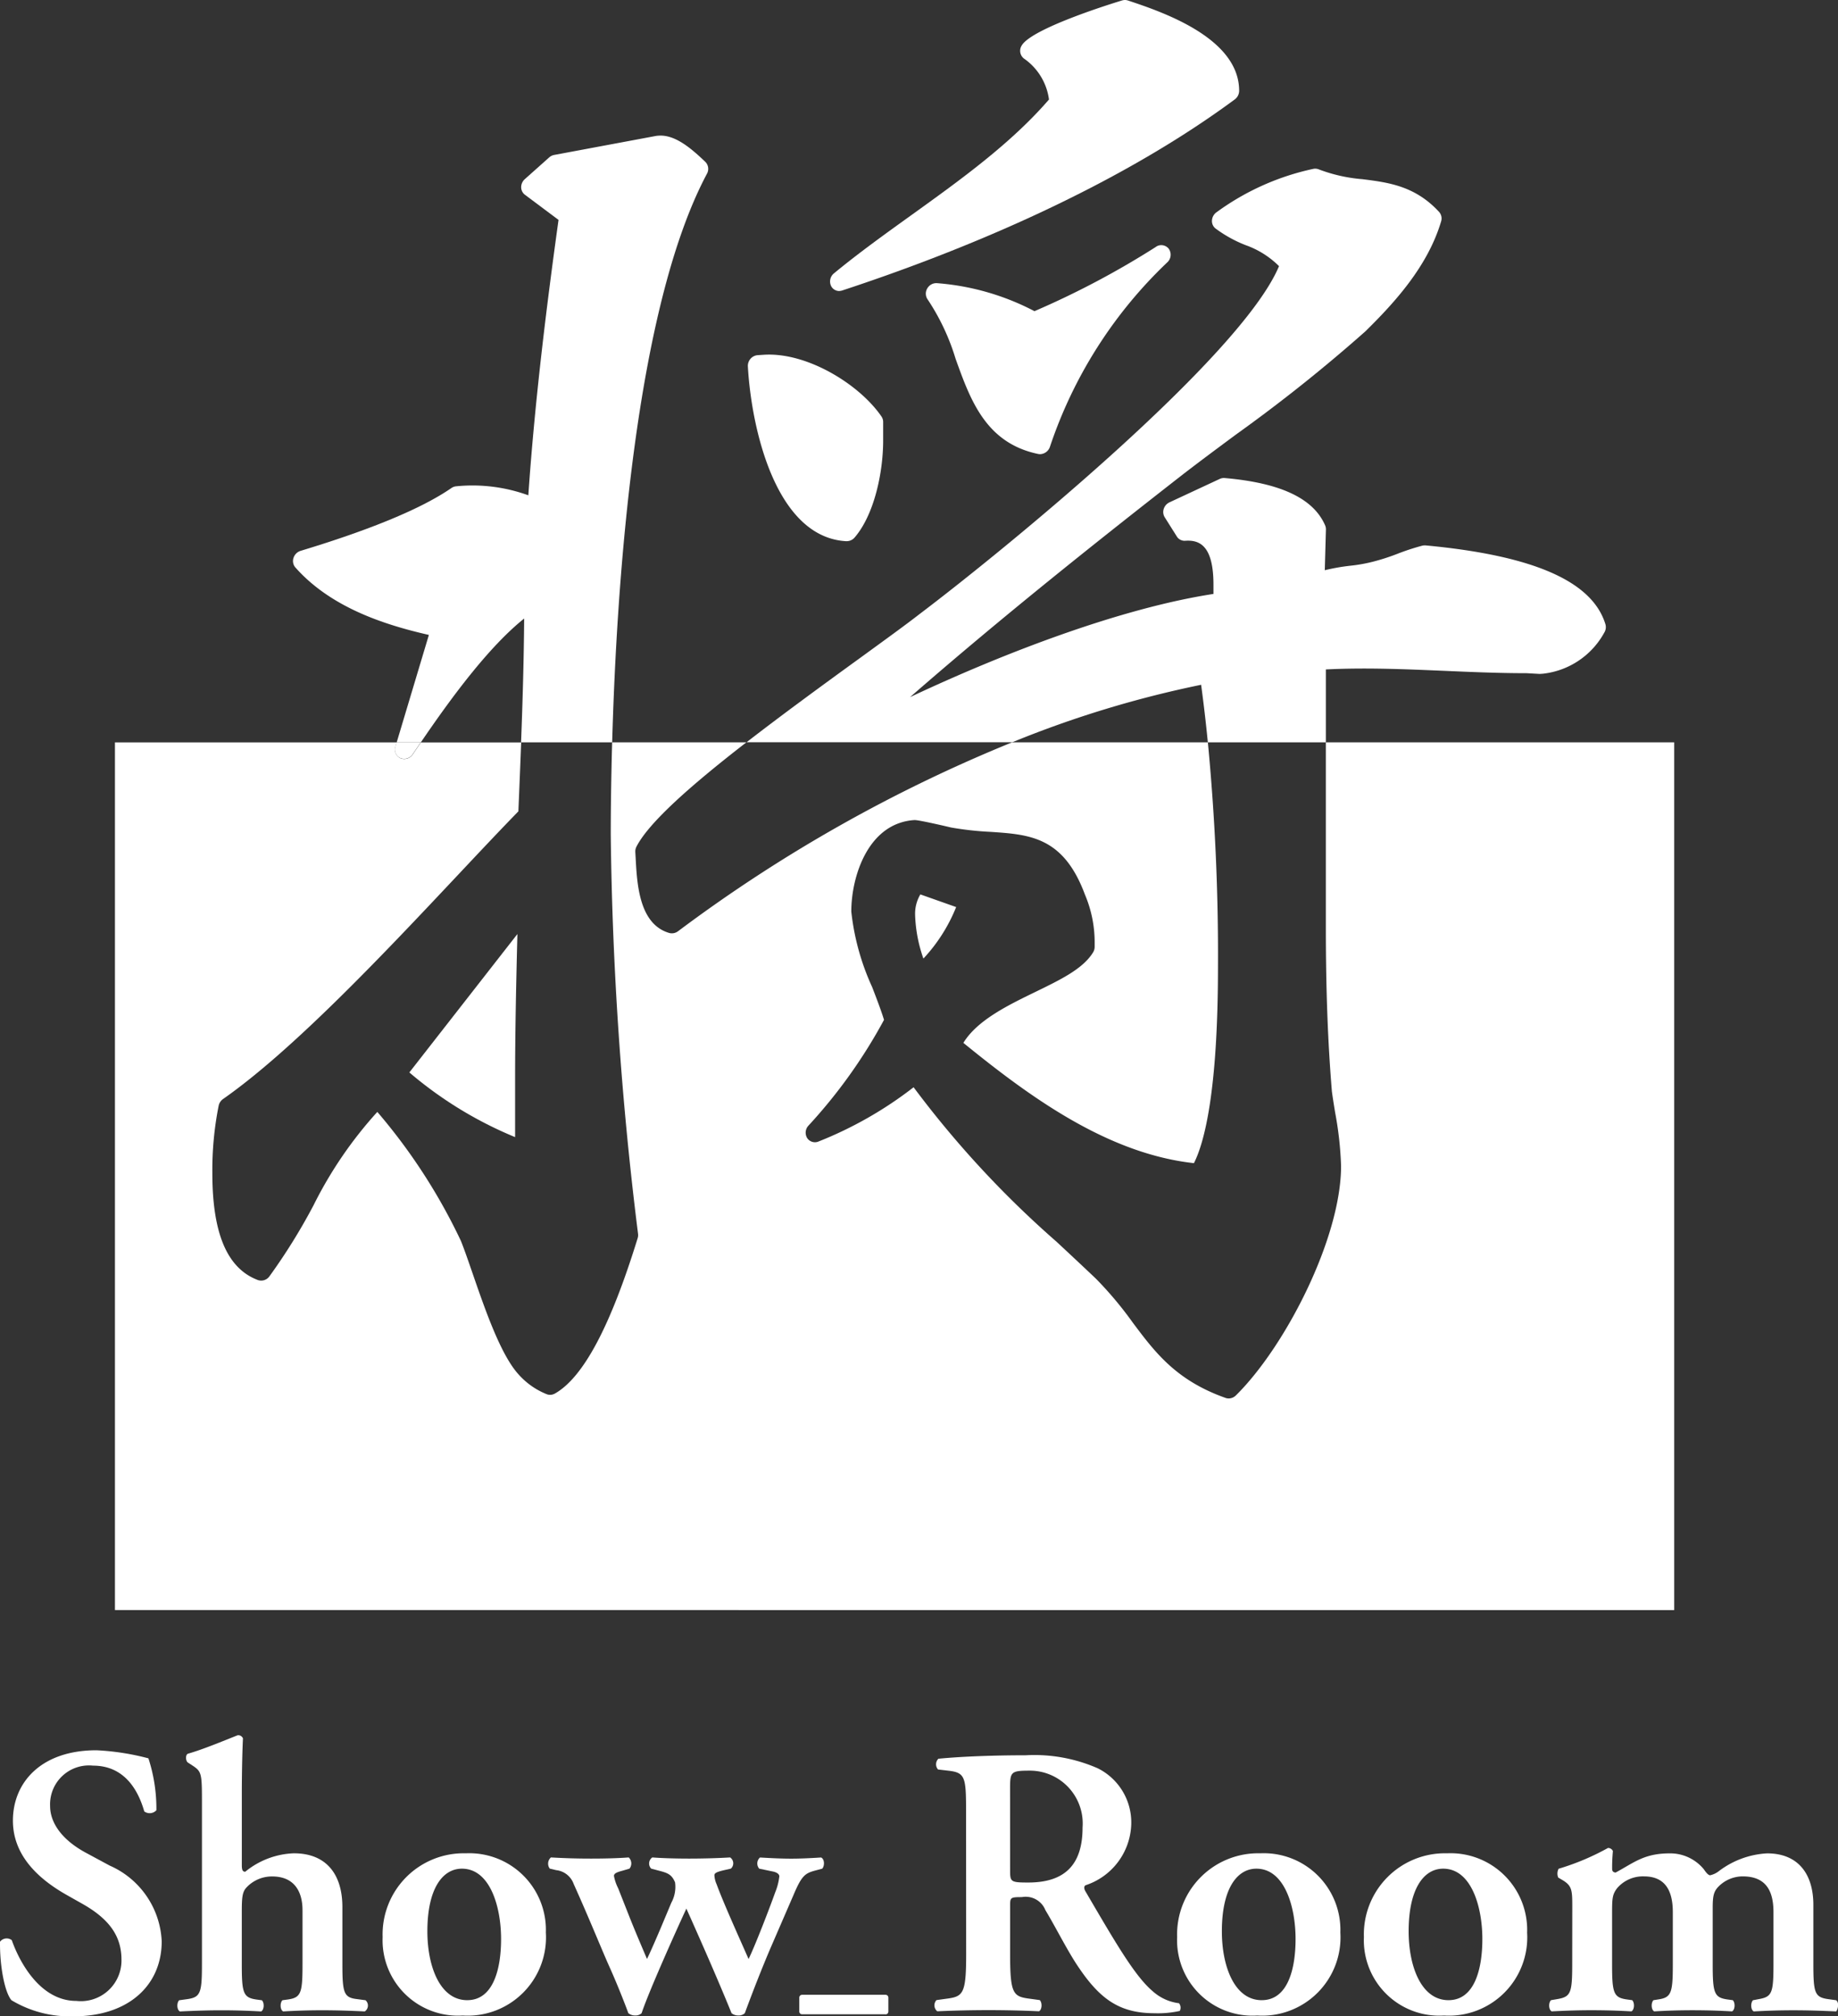
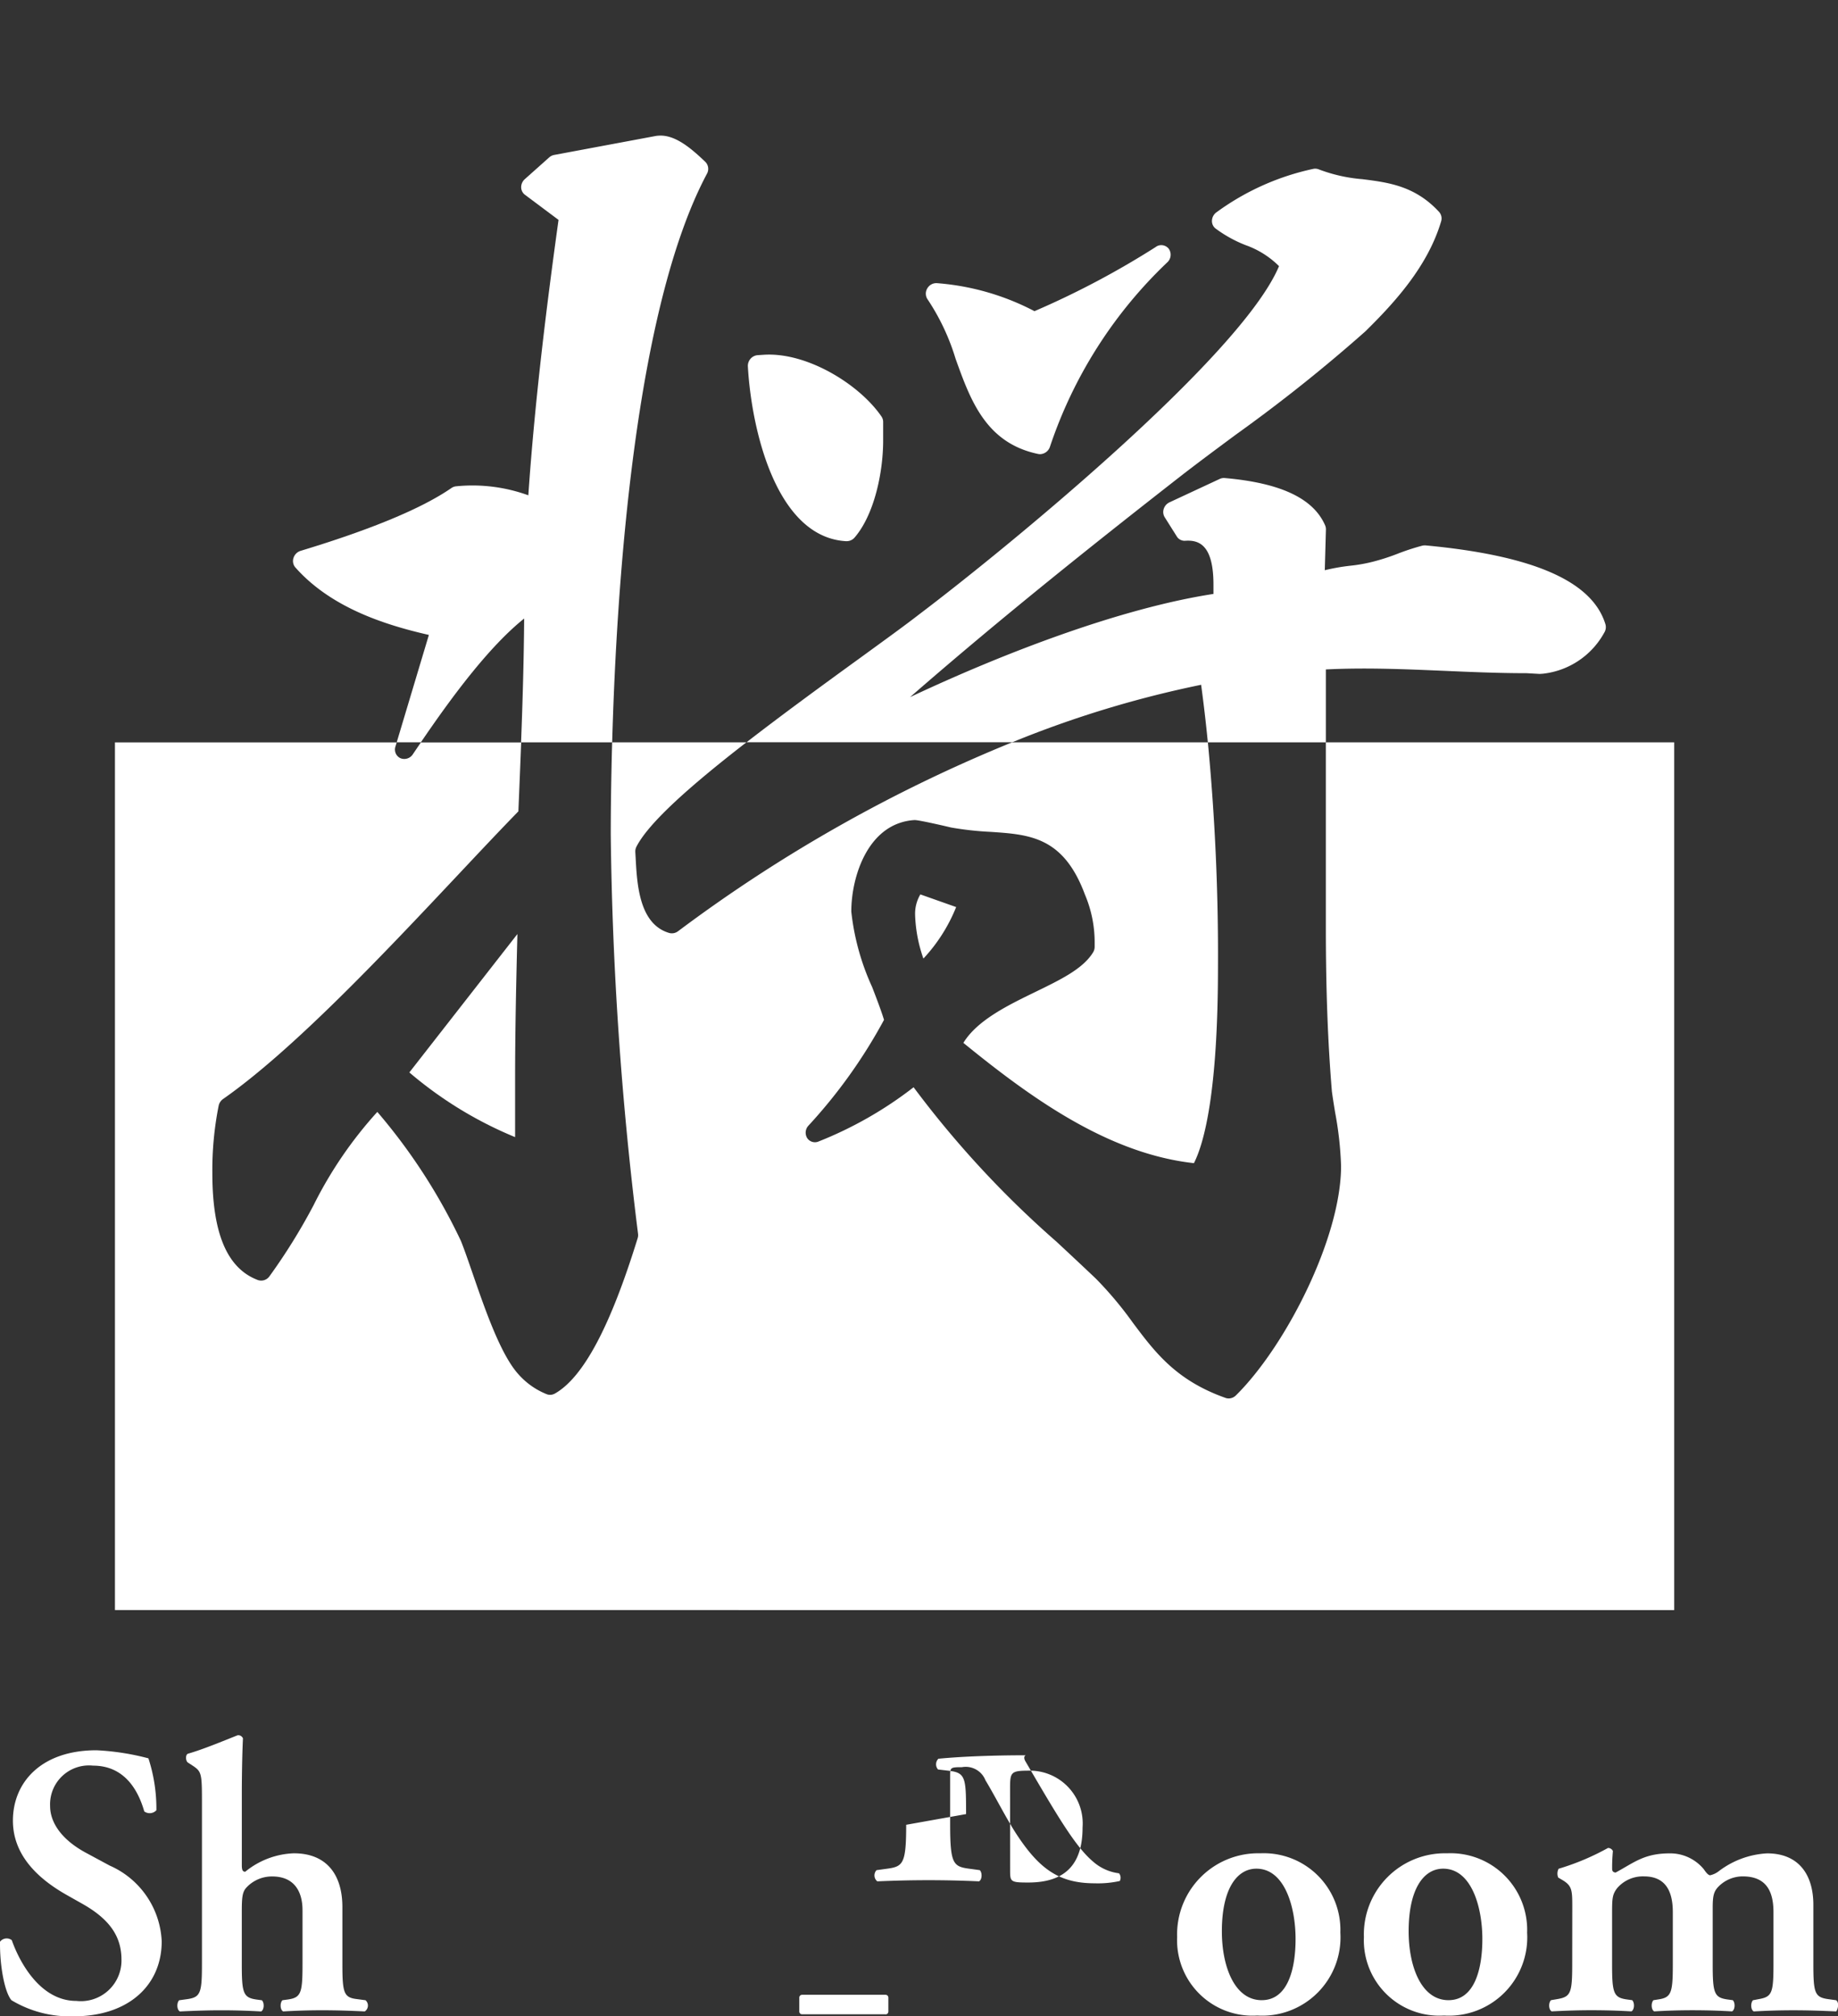
<svg xmlns="http://www.w3.org/2000/svg" width="131.418" height="144.163" viewBox="0 0 131.418 144.163">
  <rect x="0" y="0" width="131.418" height="144.163" fill="#333333" stroke="none" />
  <g id="グループ_7" data-name="グループ 7" transform="translate(71 547)">
    <path id="パス_9" data-name="パス 9" d="M114.006,112.911a10.357,10.357,0,0,0,.593,3.1,11.878,11.878,0,0,0,2.342-3.683l-2.559-.905a2.7,2.7,0,0,0-.375,1.487" transform="translate(-119.575 -594.475)" fill="#fff" />
    <path id="パス_10" data-name="パス 10" d="M58.561,130.878v-4.04c0-3.532.075-6.942.165-10.48L51,126.254a28.153,28.153,0,0,0,7.559,4.624" transform="translate(-92.731 -596.577)" fill="#fff" />
    <path id="パス_11" data-name="パス 11" d="M100.9,92.475v13.212c0,4.435.137,8.171.432,11.752.061.453.145.971.231,1.5a24.8,24.8,0,0,1,.425,3.83c0,5.14-3.97,12.9-7.519,16.4a.741.741,0,0,1-.472.217.68.68,0,0,1-.269-.037c-3.541-1.255-5.042-3.26-6.632-5.383a26.274,26.274,0,0,0-2.633-3.139c-.987-.938-1.92-1.808-2.81-2.637a71.227,71.227,0,0,1-10.229-11.053,27.765,27.765,0,0,1-6.792,3.877.662.662,0,0,1-.816-.243.736.736,0,0,1,.084-.883,37.1,37.1,0,0,0,5.409-7.57c-.216-.7-.524-1.5-.847-2.341a17.419,17.419,0,0,1-1.493-5.4c0-2.511,1.2-6.328,4.511-6.543.3-.02,2.6.525,2.618.531a22.732,22.732,0,0,0,2.832.313c2.794.188,5.207.351,6.74,4.473a8.746,8.746,0,0,1,.7,3.411v.332a.765.765,0,0,1-.114.4c-.72,1.173-2.3,1.94-4.123,2.827-1.959.952-4.157,2.019-5.15,3.643,4.754,3.87,10.3,7.917,16.485,8.6.727-1.434,1.719-5.044,1.719-14.049a159.754,159.754,0,0,0-.723-16.039H78.468a107.079,107.079,0,0,0-23.89,13.509.732.732,0,0,1-.627.122c-2.146-.631-2.3-3.474-2.4-5.354l-.025-.431a.758.758,0,0,1,.085-.393c.9-1.742,3.9-4.387,7.859-7.454h-9.6c-.076,2.746-.1,5.028-.1,6.588a251.251,251.251,0,0,0,1.953,28.564.728.728,0,0,1-.029.3c-1.943,6.3-3.874,9.935-5.9,11.1a.735.735,0,0,1-.315.1.671.671,0,0,1-.315-.055,5.354,5.354,0,0,1-1.975-1.392c-1.283-1.395-2.4-4.637-3.3-7.242-.3-.872-.578-1.674-.826-2.3a41.25,41.25,0,0,0-5.983-9.238,29.394,29.394,0,0,0-4.562,6.678,42.41,42.41,0,0,1-3.157,5.084.722.722,0,0,1-.826.257c-2.187-.825-3.251-3.322-3.251-7.636a23.592,23.592,0,0,1,.451-4.827.788.788,0,0,1,.317-.479c5.036-3.521,11.566-10.463,16.813-16.042,1.538-1.636,2.989-3.179,4.3-4.524.067-1.582.135-3.244.2-4.929h-7.17c-.193.284-.389.569-.574.846a.729.729,0,0,1-.887.283.68.68,0,0,1-.359-.831l.09-.3H14.32v62.038H125.808V92.475Z" transform="translate(-77.101 -586.401)" fill="#fff" />
-     <path id="パス_12" data-name="パス 12" d="M104.107,20.8a.683.683,0,0,0,.176-.034c7.867-2.586,19.121-7.054,28.059-13.656a.775.775,0,0,0,.315-.618c0-3.806-5.573-5.664-7.952-6.457a.7.7,0,0,0-.41-.006c-.065.02-6.5,1.95-7.2,3.25a.7.7,0,0,0,.165.9,4.241,4.241,0,0,1,1.8,2.936c-2.712,3.141-6.321,5.736-9.812,8.246-1.866,1.341-3.8,2.728-5.557,4.178a.751.751,0,0,0-.215.9.65.65,0,0,0,.635.366" transform="translate(-115.057 -547)" fill="#fff" />
    <path id="パス_13" data-name="パス 13" d="M53.03,51.418c-.021,2.953-.111,5.95-.22,8.853h6.513c.318-11.437,1.635-31,6.776-40.651a.71.71,0,0,0-.115-.849c-.992-.948-2.15-1.952-3.326-1.875-.028,0-.165.012-.193.018l-7.288,1.361a.742.742,0,0,0-.36.179l-1.741,1.552a.772.772,0,0,0-.26.574.673.673,0,0,0,.265.539l2.406,1.8c-.765,5.52-1.672,12.593-2.159,19.691a11.7,11.7,0,0,0-5.137-.646.721.721,0,0,0-.368.13c-2.094,1.447-5.72,2.957-10.778,4.487a.776.776,0,0,0-.508.507.7.7,0,0,0,.133.679c2.524,2.851,6.332,4.095,9.547,4.826l-2.3,7.676h1.729c2.2-3.232,4.859-6.829,7.39-8.853" transform="translate(-86.552 -554.197)" fill="#fff" />
-     <path id="パス_14" data-name="パス 14" d="M49.59,93.6a.729.729,0,0,0,.886-.283c.185-.277.381-.562.574-.846H49.321l-.09.3a.679.679,0,0,0,.359.831" transform="translate(-91.962 -586.401)" fill="#fff" />
    <path id="パス_15" data-name="パス 15" d="M131.8,30.667a61.38,61.38,0,0,1-8.689,4.6,17.962,17.962,0,0,0-6.935-2,.746.746,0,0,0-.727.369.721.721,0,0,0,.028.8,15.949,15.949,0,0,1,1.991,4.229c1.063,2.963,2.163,6.027,5.9,6.811a.689.689,0,0,0,.184.013.767.767,0,0,0,.667-.533,32.347,32.347,0,0,1,8.393-13.185.739.739,0,0,0,.106-.957.678.678,0,0,0-.916-.153" transform="translate(-120.145 -560.019)" fill="#fff" />
    <path id="パス_16" data-name="パス 16" d="M125.5,57.915q.274,2.021.48,4.113h8.439V56.817c2.853-.142,5.7-.017,8.455.1,1.919.083,3.9.169,5.9.169l.934.052.218-.014a5.711,5.711,0,0,0,4.393-2.929.747.747,0,0,0,.088-.612c-.941-3.071-5.146-4.913-12.856-5.634a.832.832,0,0,0-.234.018,16.5,16.5,0,0,0-1.763.576,15.228,15.228,0,0,1-1.641.538,11.228,11.228,0,0,1-1.744.321,14.36,14.36,0,0,0-1.827.322l.081-2.905a.7.7,0,0,0-.056-.3c-.837-1.931-3.185-3.038-7.178-3.386a.7.7,0,0,0-.362.065l-3.589,1.672a.777.777,0,0,0-.41.465.71.71,0,0,0,.068.6l.87,1.382a.649.649,0,0,0,.6.3c.938-.061,2.016.24,2.016,3.136v.666c-6.654,1.024-15.017,4.234-21.693,7.378,6.715-5.852,13.557-11.282,19.534-15.945,1.226-.945,2.489-1.881,3.761-2.824a114.09,114.09,0,0,0,9.253-7.376c2.155-2.115,4.484-4.7,5.423-7.87a.7.7,0,0,0-.145-.676c-1.719-1.865-3.629-2.106-5.476-2.34a11.333,11.333,0,0,1-3.121-.7.683.683,0,0,0-.369-.044,18.133,18.133,0,0,0-6.924,3.091.778.778,0,0,0-.348.576.68.68,0,0,0,.243.594,9.24,9.24,0,0,0,2.166,1.2,6.393,6.393,0,0,1,2.384,1.5c-2.722,6.5-19.808,20.421-25.708,24.88-.938.732-2.451,1.828-4.2,3.1-2.908,2.107-5.717,4.164-8.164,6.061h19A75.773,75.773,0,0,1,125.5,57.915" transform="translate(-110.619 -555.954)" fill="#fff" />
    <path id="パス_17" data-name="パス 17" d="M100.209,57.512a.763.763,0,0,0,.081,0,.747.747,0,0,0,.517-.265c1.407-1.641,2.036-4.662,2.036-6.926V48.993a.688.688,0,0,0-.118-.389c-1.572-2.3-5.329-4.619-8.418-4.418l-.435.028a.752.752,0,0,0-.511.257.77.77,0,0,0-.191.545c.255,4.517,2.024,12.23,7.039,12.5" transform="translate(-110.697 -565.821)" fill="#fff" />
    <g id="グループ_6" data-name="グループ 6" transform="translate(-71 -422.937)">
      <path id="パス_1" data-name="パス 1" d="M.816,235.91c-.488-.577-.841-2.474-.814-4.179a.6.6,0,0,1,.841-.11c.488,1.4,1.953,4.343,4.613,4.343a2.905,2.905,0,0,0,3.229-2.941c0-1.567-.733-2.832-2.768-3.986l-1.167-.659c-2.035-1.155-3.827-2.832-3.827-5.305,0-2.722,2.009-5.03,5.972-5.03a17.79,17.79,0,0,1,3.717.577,11.65,11.65,0,0,1,.57,3.71.648.648,0,0,1-.868.083c-.407-1.429-1.358-3.271-3.665-3.271a2.781,2.781,0,0,0-3.067,2.887c0,1.154.787,2.392,2.579,3.353l1.683.907a6.212,6.212,0,0,1,3.718,5.415c0,3.134-2.361,5.361-6.3,5.361a8.121,8.121,0,0,1-4.45-1.155" transform="translate(0 -216.966)" fill="#fff" />
      <path id="パス_2" data-name="パス 2" d="M26.708,225.462c0,.33.055.467.244.467a5.81,5.81,0,0,1,3.474-1.319c2.334,0,3.473,1.512,3.473,3.849v4.1c0,2.035.108,2.365,1.031,2.474l.624.083a.506.506,0,0,1-.055.8c-1.139-.055-2.062-.083-3.066-.083q-1.343,0-2.768.083c-.218-.11-.244-.6-.054-.8l.406-.055c.923-.137,1.031-.467,1.031-2.5v-3.876c0-1.319-.57-2.419-2.171-2.419a2.491,2.491,0,0,0-1.846.8c-.3.329-.325.742-.325,1.814v3.683c0,2.035.108,2.365,1.031,2.5l.407.055c.19.192.163.687-.055.8-.949-.055-1.873-.083-2.877-.083-.868,0-1.791.028-2.931.083-.217-.11-.244-.6-.055-.8l.6-.083c.923-.137,1.031-.44,1.031-2.474V220.762c0-1.842-.054-2.007-.624-2.392l-.38-.247c-.163-.11-.19-.55,0-.632,1.058-.3,2.443-.879,3.555-1.319a.363.363,0,0,1,.381.22c-.055,1.1-.081,2.8-.081,3.986Z" transform="translate(-9.418 -216.167)" fill="#fff" />
-       <path id="パス_3" data-name="パス 3" d="M59.341,236.541a5.6,5.6,0,0,1-5.943,5.937,5.391,5.391,0,0,1-5.727-5.607,5.8,5.8,0,0,1,5.944-5.993,5.48,5.48,0,0,1,5.726,5.663m-5.618,4.838c1.873,0,2.416-2.254,2.416-4.371,0-2.309-.787-5.03-2.8-5.03-1.384,0-2.47,1.429-2.47,4.481,0,2.5.9,4.921,2.85,4.921" transform="translate(-20.312 -222.435)" fill="#fff" />
-       <path id="パス_4" data-name="パス 4" d="M80.85,232.312c-.461.11-.679.192-.679.358a1.818,1.818,0,0,0,.164.659c.488,1.347,1.764,4.151,2.279,5.333.461-.934,1.52-3.683,1.9-4.756a4.321,4.321,0,0,0,.3-1.155c0-.165-.19-.3-.515-.357l-.922-.192a.57.57,0,0,1,.054-.8c.923.055,1.6.083,2.225.083s1.276-.028,2.144-.083c.244.11.271.577.081.8l-.515.137c-.706.192-.95.358-1.52,1.7l-1.655,3.821c-.6,1.4-1.3,3.189-1.845,4.673a.636.636,0,0,1-.461.165.755.755,0,0,1-.489-.165c-.977-2.419-2.415-5.663-3.229-7.477-.814,1.759-2.687,5.938-3.2,7.477a.633.633,0,0,1-.461.165.752.752,0,0,1-.488-.165c-.218-.6-.787-2.062-1.357-3.326-.543-1.209-1.411-3.381-2.551-5.91a1.5,1.5,0,0,0-1.248-.989l-.461-.11a.592.592,0,0,1,.081-.8c.978.055,1.819.083,2.877.083,1.031,0,1.955-.028,2.687-.083a.6.6,0,0,1,.055.8l-.461.137c-.407.11-.651.192-.651.385a3.216,3.216,0,0,0,.3.88l.705,1.787c.516,1.32,1.14,2.749,1.357,3.271.271-.549.706-1.567.977-2.2l.76-1.814a2.375,2.375,0,0,0,.271-1.457c-.243-.6-.569-.688-1.194-.852l-.515-.137a.528.528,0,0,1,.081-.8c.706.055,1.71.083,2.633.083s2.036-.028,2.932-.083a.51.51,0,0,1,.054.8Z" transform="translate(-29.091 -222.659)" fill="#fff" />
-       <path id="パス_5" data-name="パス 5" d="M118.673,222.871c0-2.64-.027-2.969-1.3-3.106l-.705-.083a.56.56,0,0,1,.026-.769c1.71-.165,4.017-.247,6.243-.247a11.269,11.269,0,0,1,5.157.934,4.321,4.321,0,0,1,2.388,4.013,4.743,4.743,0,0,1-3.257,4.343c-.162.082-.108.3,0,.467,2.171,3.711,3.528,6.048,4.8,7.12a3.446,3.446,0,0,0,1.873.852.508.508,0,0,1,.055.55,7.248,7.248,0,0,1-1.791.165c-2.606,0-4.017-1.072-5.672-3.629-.733-1.155-1.493-2.666-2.144-3.739a1.517,1.517,0,0,0-1.683-.935c-.814,0-.841.028-.841.6v3.519c0,2.914.244,3,1.52,3.161l.6.083c.19.192.163.687-.055.8-1.194-.055-2.415-.083-3.609-.083s-2.415.028-3.664.083a.544.544,0,0,1-.055-.8l.6-.083c1.275-.165,1.52-.247,1.52-3.161Zm3.148,3.958c0,.88,0,.935,1.3.935,2.66,0,3.881-1.32,3.881-3.931a3.779,3.779,0,0,0-3.745-4.068c-1.411,0-1.439.082-1.439,1.346Z" transform="translate(-49.598 -217.231)" fill="#fff" />
+       <path id="パス_5" data-name="パス 5" d="M118.673,222.871c0-2.64-.027-2.969-1.3-3.106l-.705-.083a.56.56,0,0,1,.026-.769c1.71-.165,4.017-.247,6.243-.247c-.162.082-.108.3,0,.467,2.171,3.711,3.528,6.048,4.8,7.12a3.446,3.446,0,0,0,1.873.852.508.508,0,0,1,.055.55,7.248,7.248,0,0,1-1.791.165c-2.606,0-4.017-1.072-5.672-3.629-.733-1.155-1.493-2.666-2.144-3.739a1.517,1.517,0,0,0-1.683-.935c-.814,0-.841.028-.841.6v3.519c0,2.914.244,3,1.52,3.161l.6.083c.19.192.163.687-.055.8-1.194-.055-2.415-.083-3.609-.083s-2.415.028-3.664.083a.544.544,0,0,1-.055-.8l.6-.083c1.275-.165,1.52-.247,1.52-3.161Zm3.148,3.958c0,.88,0,.935,1.3.935,2.66,0,3.881-1.32,3.881-3.931a3.779,3.779,0,0,0-3.745-4.068c-1.411,0-1.439.082-1.439,1.346Z" transform="translate(-49.598 -217.231)" fill="#fff" />
      <path id="パス_6" data-name="パス 6" d="M158.32,236.541a5.6,5.6,0,0,1-5.943,5.937,5.391,5.391,0,0,1-5.727-5.607,5.8,5.8,0,0,1,5.944-5.993,5.48,5.48,0,0,1,5.726,5.663m-5.618,4.838c1.873,0,2.416-2.254,2.416-4.371,0-2.309-.787-5.03-2.8-5.03-1.384,0-2.47,1.429-2.47,4.481,0,2.5.9,4.921,2.85,4.921" transform="translate(-62.484 -222.435)" fill="#fff" />
      <path id="パス_7" data-name="パス 7" d="M181.586,236.541a5.6,5.6,0,0,1-5.942,5.937,5.391,5.391,0,0,1-5.727-5.607,5.8,5.8,0,0,1,5.944-5.993,5.48,5.48,0,0,1,5.726,5.663m-5.617,4.838c1.872,0,2.416-2.254,2.416-4.371,0-2.309-.788-5.03-2.8-5.03-1.384,0-2.47,1.429-2.47,4.481,0,2.5.9,4.921,2.85,4.921" transform="translate(-72.397 -222.435)" fill="#fff" />
      <path id="パス_8" data-name="パス 8" d="M194.655,234.5c0-1.237,0-1.567-.678-1.979l-.325-.192a.737.737,0,0,1,.027-.632,17.615,17.615,0,0,0,3.528-1.485.378.378,0,0,1,.353.22,12.479,12.479,0,0,0-.055,1.265c0,.192.082.247.245.274,1.33-.715,2.036-1.374,3.881-1.374a3.11,3.11,0,0,1,2.443,1.154c.162.248.326.413.434.413a1.564,1.564,0,0,0,.6-.275,6.244,6.244,0,0,1,3.474-1.292c2.279,0,3.31,1.539,3.31,3.683v4.261c0,2.034.109,2.336,1.031,2.474l.6.083c.245.192.109.687,0,.8-1.167-.055-2.089-.082-3.093-.082-.9,0-1.818.028-2.8.082-.217-.11-.244-.6-.055-.8l.434-.083c.922-.165,1.031-.44,1.031-2.474V234.8c0-1.457-.488-2.557-2.2-2.557a2.435,2.435,0,0,0-1.819.825c-.271.33-.326.66-.326,1.43v4.041c0,2.034.109,2.364,1.031,2.5l.407.056c.19.192.162.687-.055.8-.95-.055-1.846-.082-2.85-.082-.895,0-1.818.028-2.714.082-.217-.11-.244-.6-.055-.8l.353-.056c.923-.137,1.031-.467,1.031-2.5V234.8c0-1.457-.488-2.557-2.062-2.557a2.427,2.427,0,0,0-1.927.852c-.325.44-.353.688-.353,1.76v3.683c0,2.034.108,2.364,1.031,2.5l.407.056c.19.192.162.687-.055.8-.95-.055-1.873-.082-2.877-.082-.9,0-1.791.028-2.823.082-.217-.11-.244-.6-.053-.8l.488-.083c.923-.165,1.031-.44,1.031-2.474Z" transform="translate(-82.236 -222.149)" fill="#fff" />
      <path id="パス_18" data-name="パス 18" d="M105.755,249.9H99.781a.2.2,0,0,1-.2-.195V248.7a.2.2,0,0,1,.2-.195h5.973a.2.2,0,0,1,.195.195v1.011a.2.2,0,0,1-.195.195" transform="translate(-42.431 -229.945)" fill="#fff" />
    </g>
  </g>
</svg>